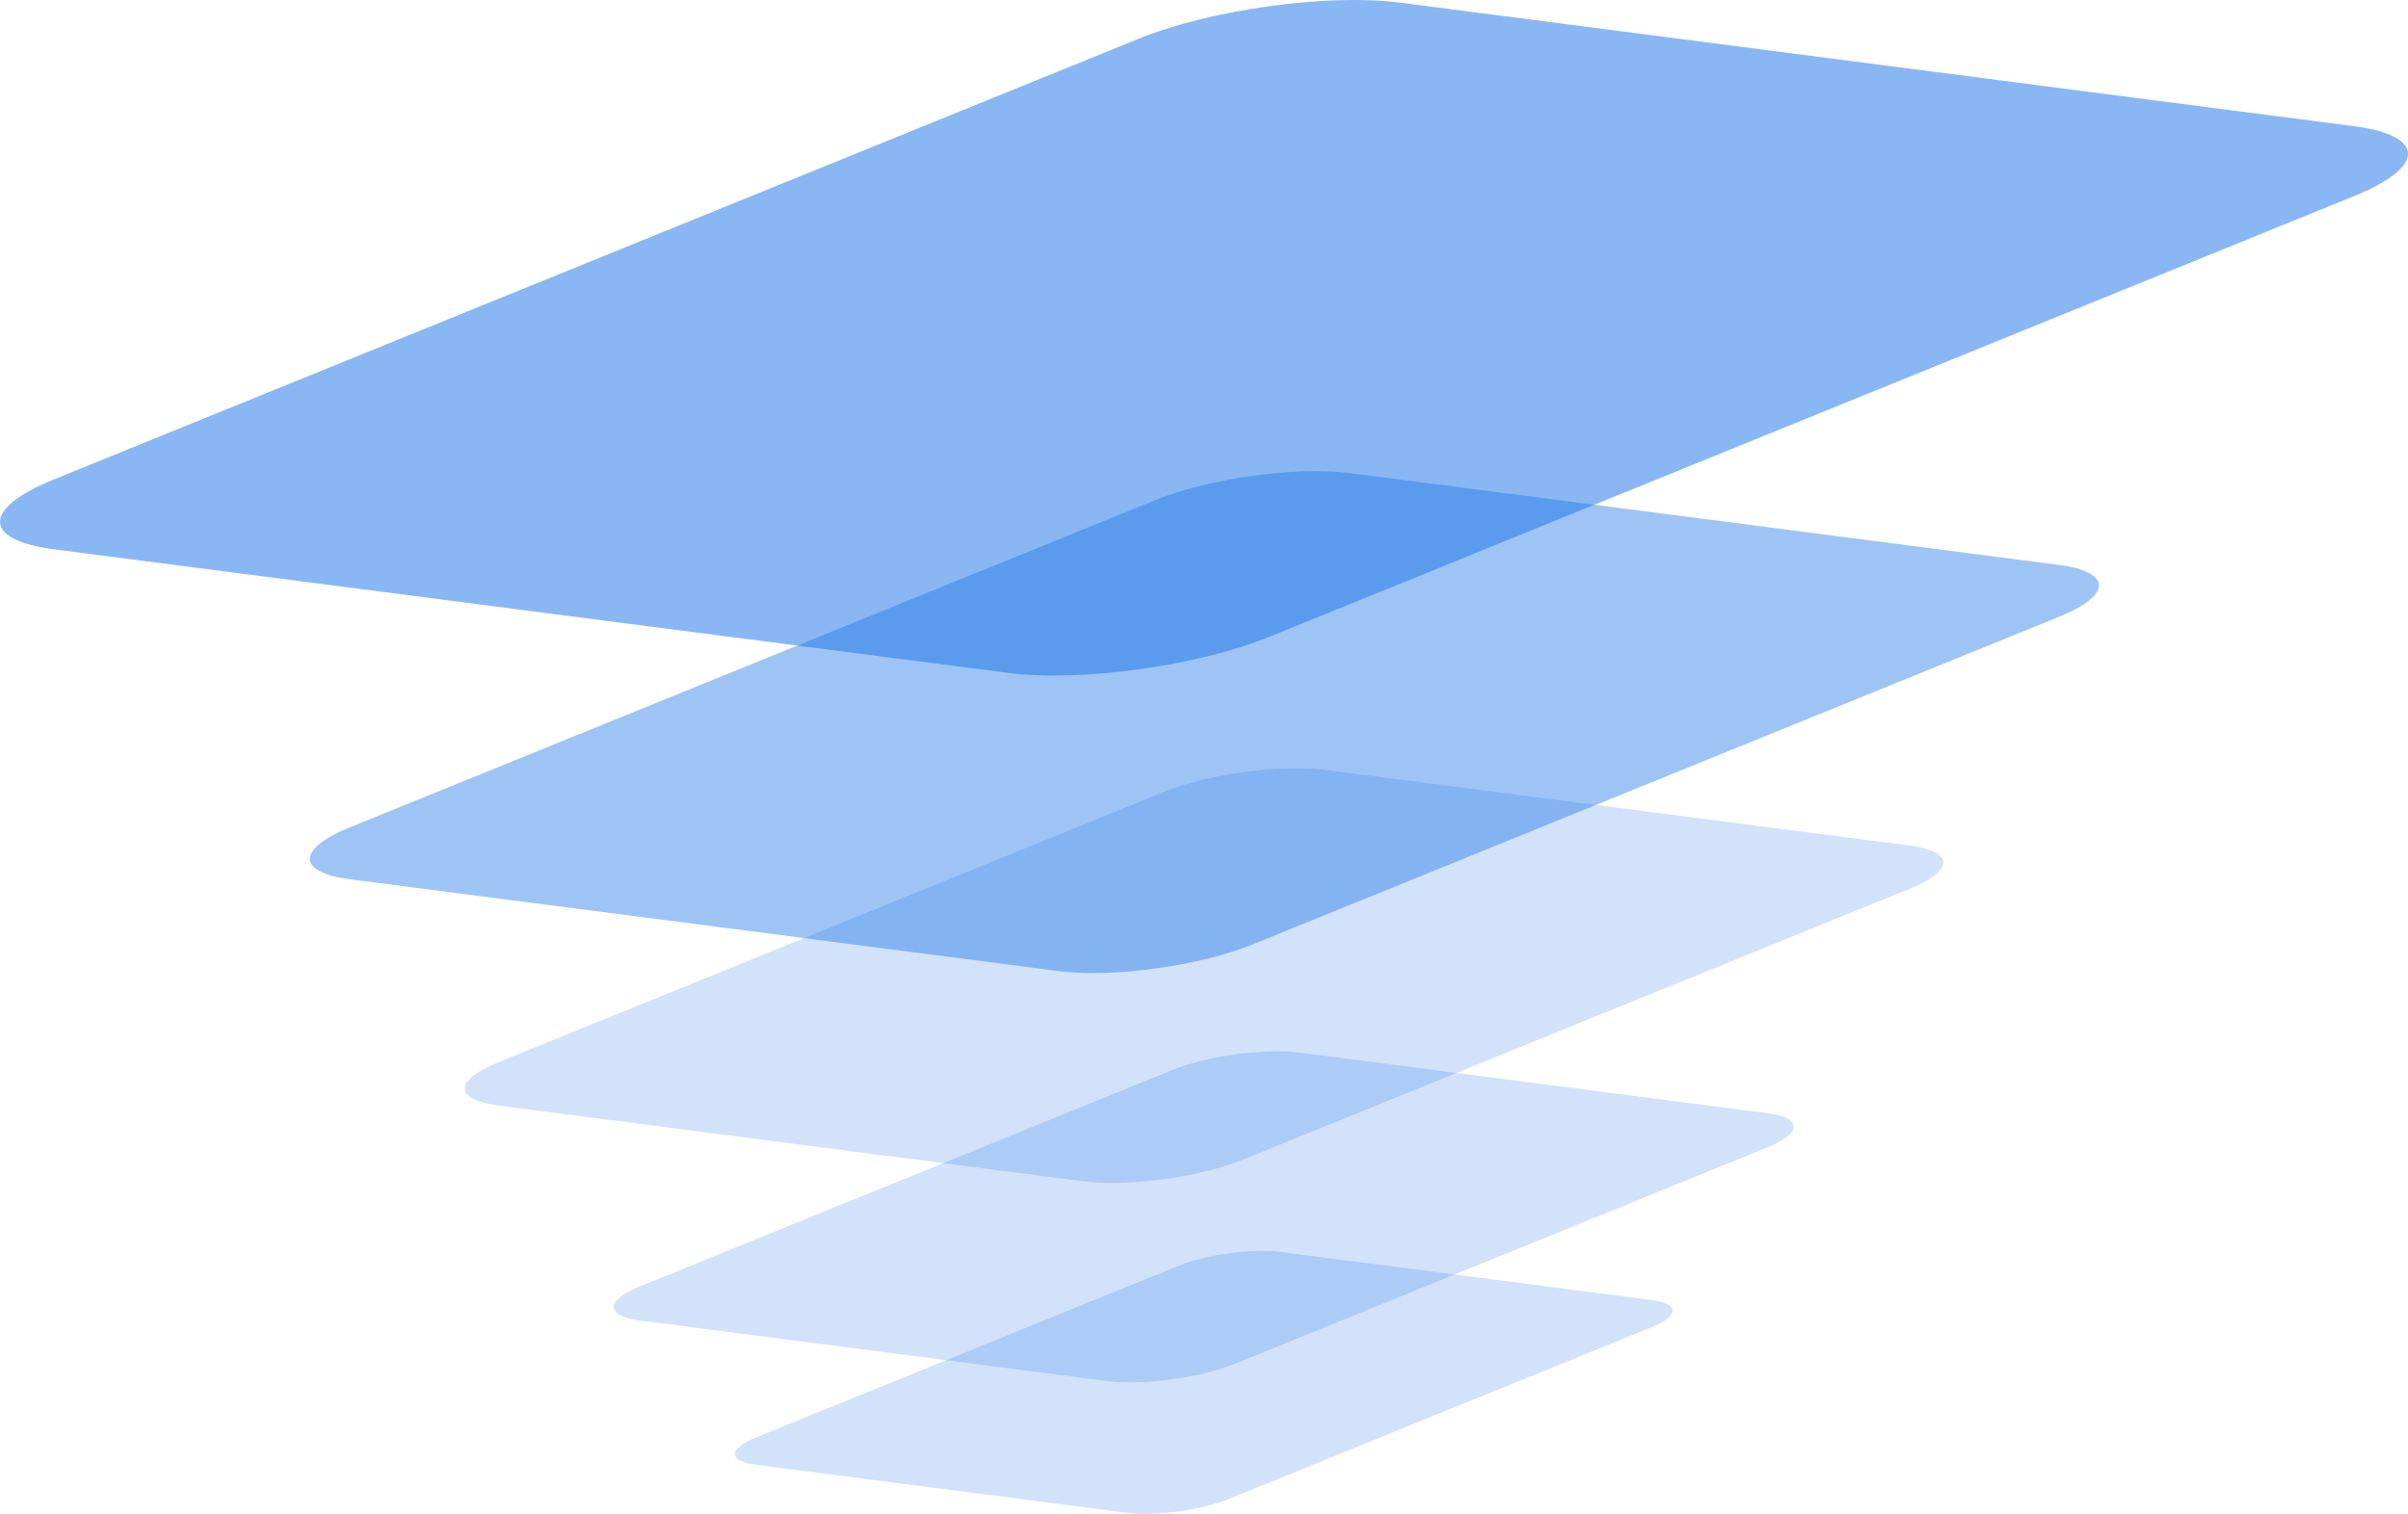
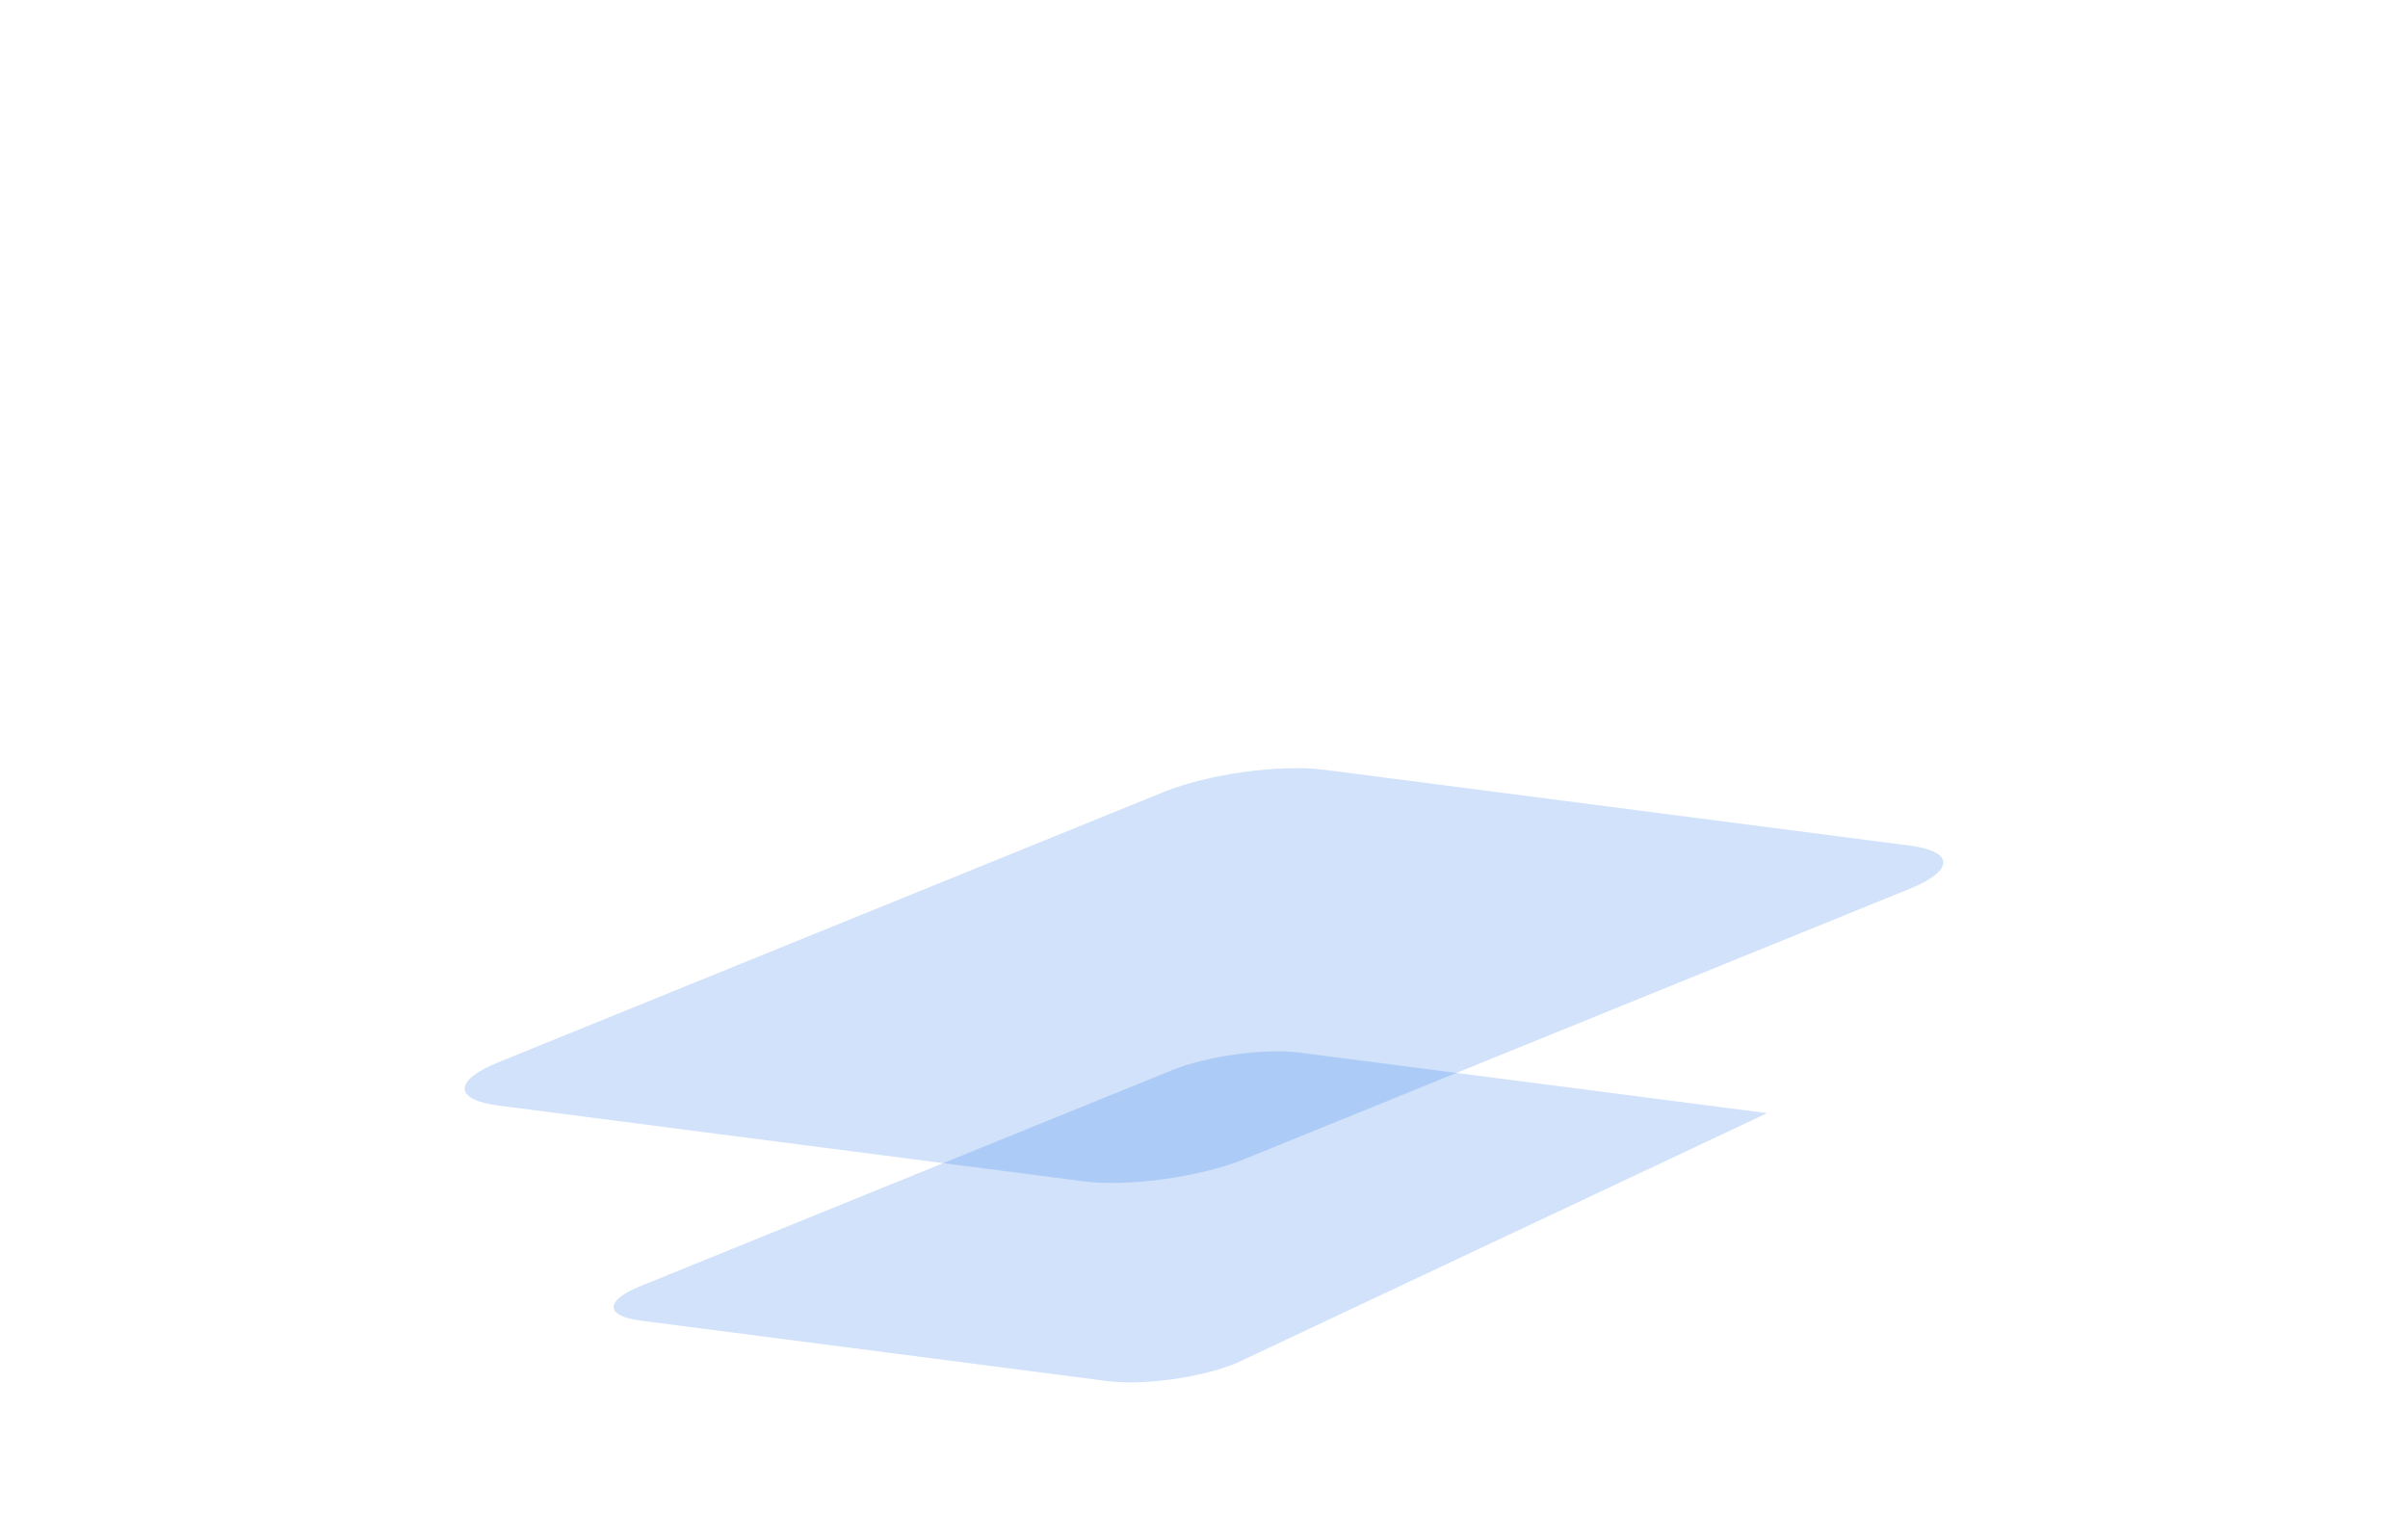
<svg xmlns="http://www.w3.org/2000/svg" width="544.808" height="342.552" viewBox="0 0 544.808 342.552">
  <defs>
    <clipPath id="clip-path">
-       <rect id="Rectangle_37" data-name="Rectangle 37" width="212.136" height="59.517" fill="none" />
-     </clipPath>
+       </clipPath>
    <clipPath id="clip-path-2">
      <rect id="Rectangle_37-2" data-name="Rectangle 37" width="266.994" height="74.908" fill="none" />
    </clipPath>
    <clipPath id="clip-path-3">
      <rect id="Rectangle_37-3" data-name="Rectangle 37" width="404.79" height="113.568" fill="none" />
    </clipPath>
    <clipPath id="clip-path-4">
-       <rect id="Rectangle_37-4" data-name="Rectangle 37" width="544.808" height="152.852" fill="none" />
-     </clipPath>
+       </clipPath>
    <clipPath id="clip-path-5">
      <rect id="Rectangle_37-5" data-name="Rectangle 37" width="334.523" height="93.854" fill="none" />
    </clipPath>
  </defs>
  <g id="Group_298" data-name="Group 298" transform="translate(-187.344 -1349.06)">
    <g id="Group_53" data-name="Group 53" transform="translate(353.616 1632.095)" opacity="0.205">
      <g id="Group_48" data-name="Group 48" transform="translate(0)" clip-path="url(#clip-path)">
        <path id="Path_114" data-name="Path 114" d="M88.791,59.283,4.789,48.4c-6.372-.825-6.388-3.586-.037-6.167L100.307,3.413c6.351-2.58,16.665-4,23.037-3.178l84,10.879c6.371.825,6.388,3.586.037,6.167L111.828,56.1c-6.351,2.581-16.665,4-23.037,3.178" transform="translate(0 -0.001)" fill="#1b73e8" />
      </g>
    </g>
    <g id="Group_52" data-name="Group 52" transform="translate(326.187 1586.946)" opacity="0.205">
      <g id="Group_48-2" data-name="Group 48" transform="translate(0)" clip-path="url(#clip-path-2)">
-         <path id="Path_114-2" data-name="Path 114" d="M111.753,74.613,6.028,60.921c-8.019-1.039-8.04-4.514-.046-7.761L126.247,4.3c7.994-3.248,20.975-5.039,28.994-4L260.966,13.988c8.019,1.038,8.04,4.514.046,7.761L140.747,70.613c-7.994,3.248-20.975,5.039-28.994,4" transform="translate(0 0)" fill="#1b73e8" />
+         <path id="Path_114-2" data-name="Path 114" d="M111.753,74.613,6.028,60.921c-8.019-1.039-8.04-4.514-.046-7.761L126.247,4.3c7.994-3.248,20.975-5.039,28.994-4L260.966,13.988L140.747,70.613c-7.994,3.248-20.975,5.039-28.994,4" transform="translate(0 0)" fill="#1b73e8" />
      </g>
    </g>
    <g id="Group_50" data-name="Group 50" transform="translate(257.439 1455.665)" opacity="0.423">
      <g id="Group_48-3" data-name="Group 48" transform="translate(0)" clip-path="url(#clip-path-3)">
-         <path id="Path_114-3" data-name="Path 114" d="M169.428,113.121,9.139,92.362c-12.158-1.575-12.189-6.843-.07-11.767L191.4,6.513c12.119-4.924,31.8-7.639,43.958-6.065l160.29,20.759c12.158,1.574,12.189,6.843.07,11.767L213.386,107.057c-12.119,4.924-31.8,7.64-43.958,6.065" transform="translate(0 0)" fill="#1b73e8" />
-       </g>
+         </g>
    </g>
    <g id="Group_51" data-name="Group 51" transform="translate(187.344 1349.06)" opacity="0.517">
      <g id="Group_48-4" data-name="Group 48" transform="translate(0)" clip-path="url(#clip-path-4)">
-         <path id="Path_114-4" data-name="Path 114" d="M228.034,152.25,12.3,124.31c-16.364-2.12-16.406-9.21-.094-15.837l245.4-99.707C273.922,2.138,300.41-1.517,316.774.6l215.734,27.94c16.363,2.119,16.4,9.21.094,15.837L287.2,144.088c-16.311,6.627-42.8,10.282-59.163,8.162" transform="translate(0 0)" fill="#1b73e8" />
-       </g>
+         </g>
    </g>
    <g id="Group_49" data-name="Group 49" transform="translate(292.487 1522.873)" opacity="0.205">
      <g id="Group_48-5" data-name="Group 48" transform="translate(0)" clip-path="url(#clip-path-5)">
        <path id="Path_114-5" data-name="Path 114" d="M140.017,93.485,7.552,76.329C-2.5,75.027-2.521,70.674,7.495,66.6L158.178,5.382C168.193,1.313,184.458-.931,194.505.37L326.97,17.526c10.047,1.3,10.073,5.655.058,9.724L176.345,88.473c-10.015,4.069-26.28,6.313-36.327,5.012" transform="translate(0 0)" fill="#1b73e8" />
      </g>
    </g>
  </g>
</svg>